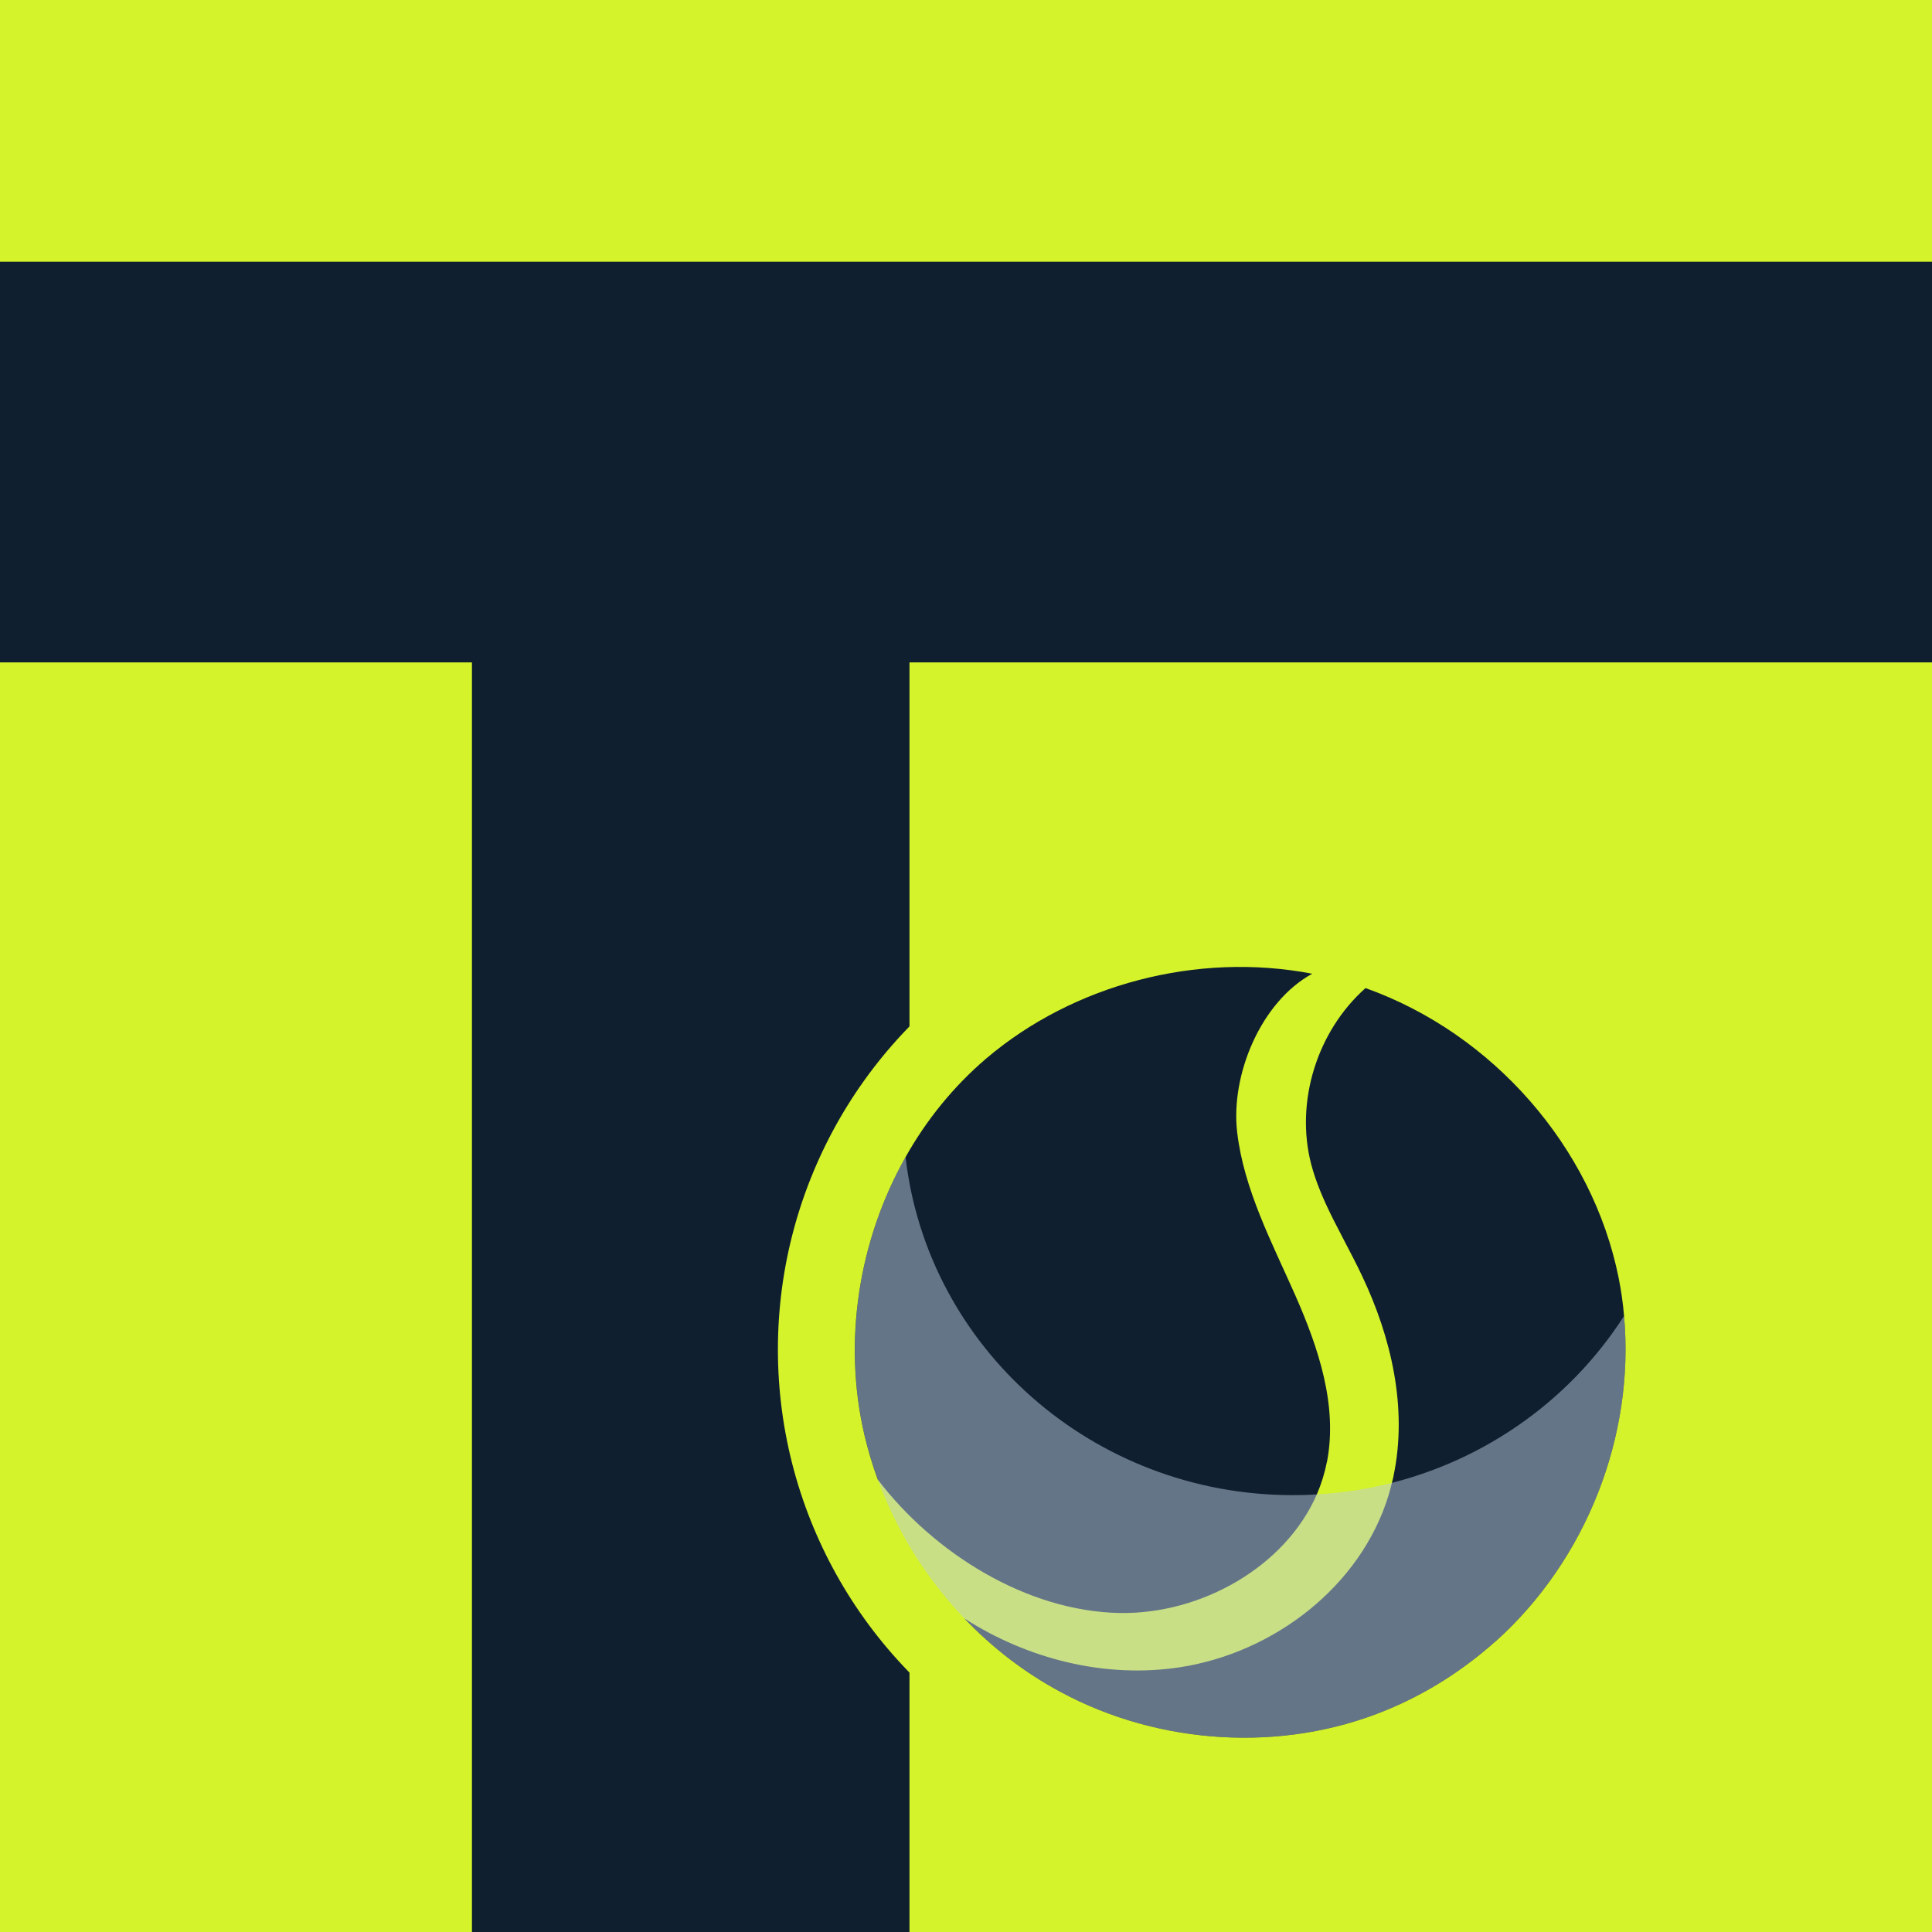
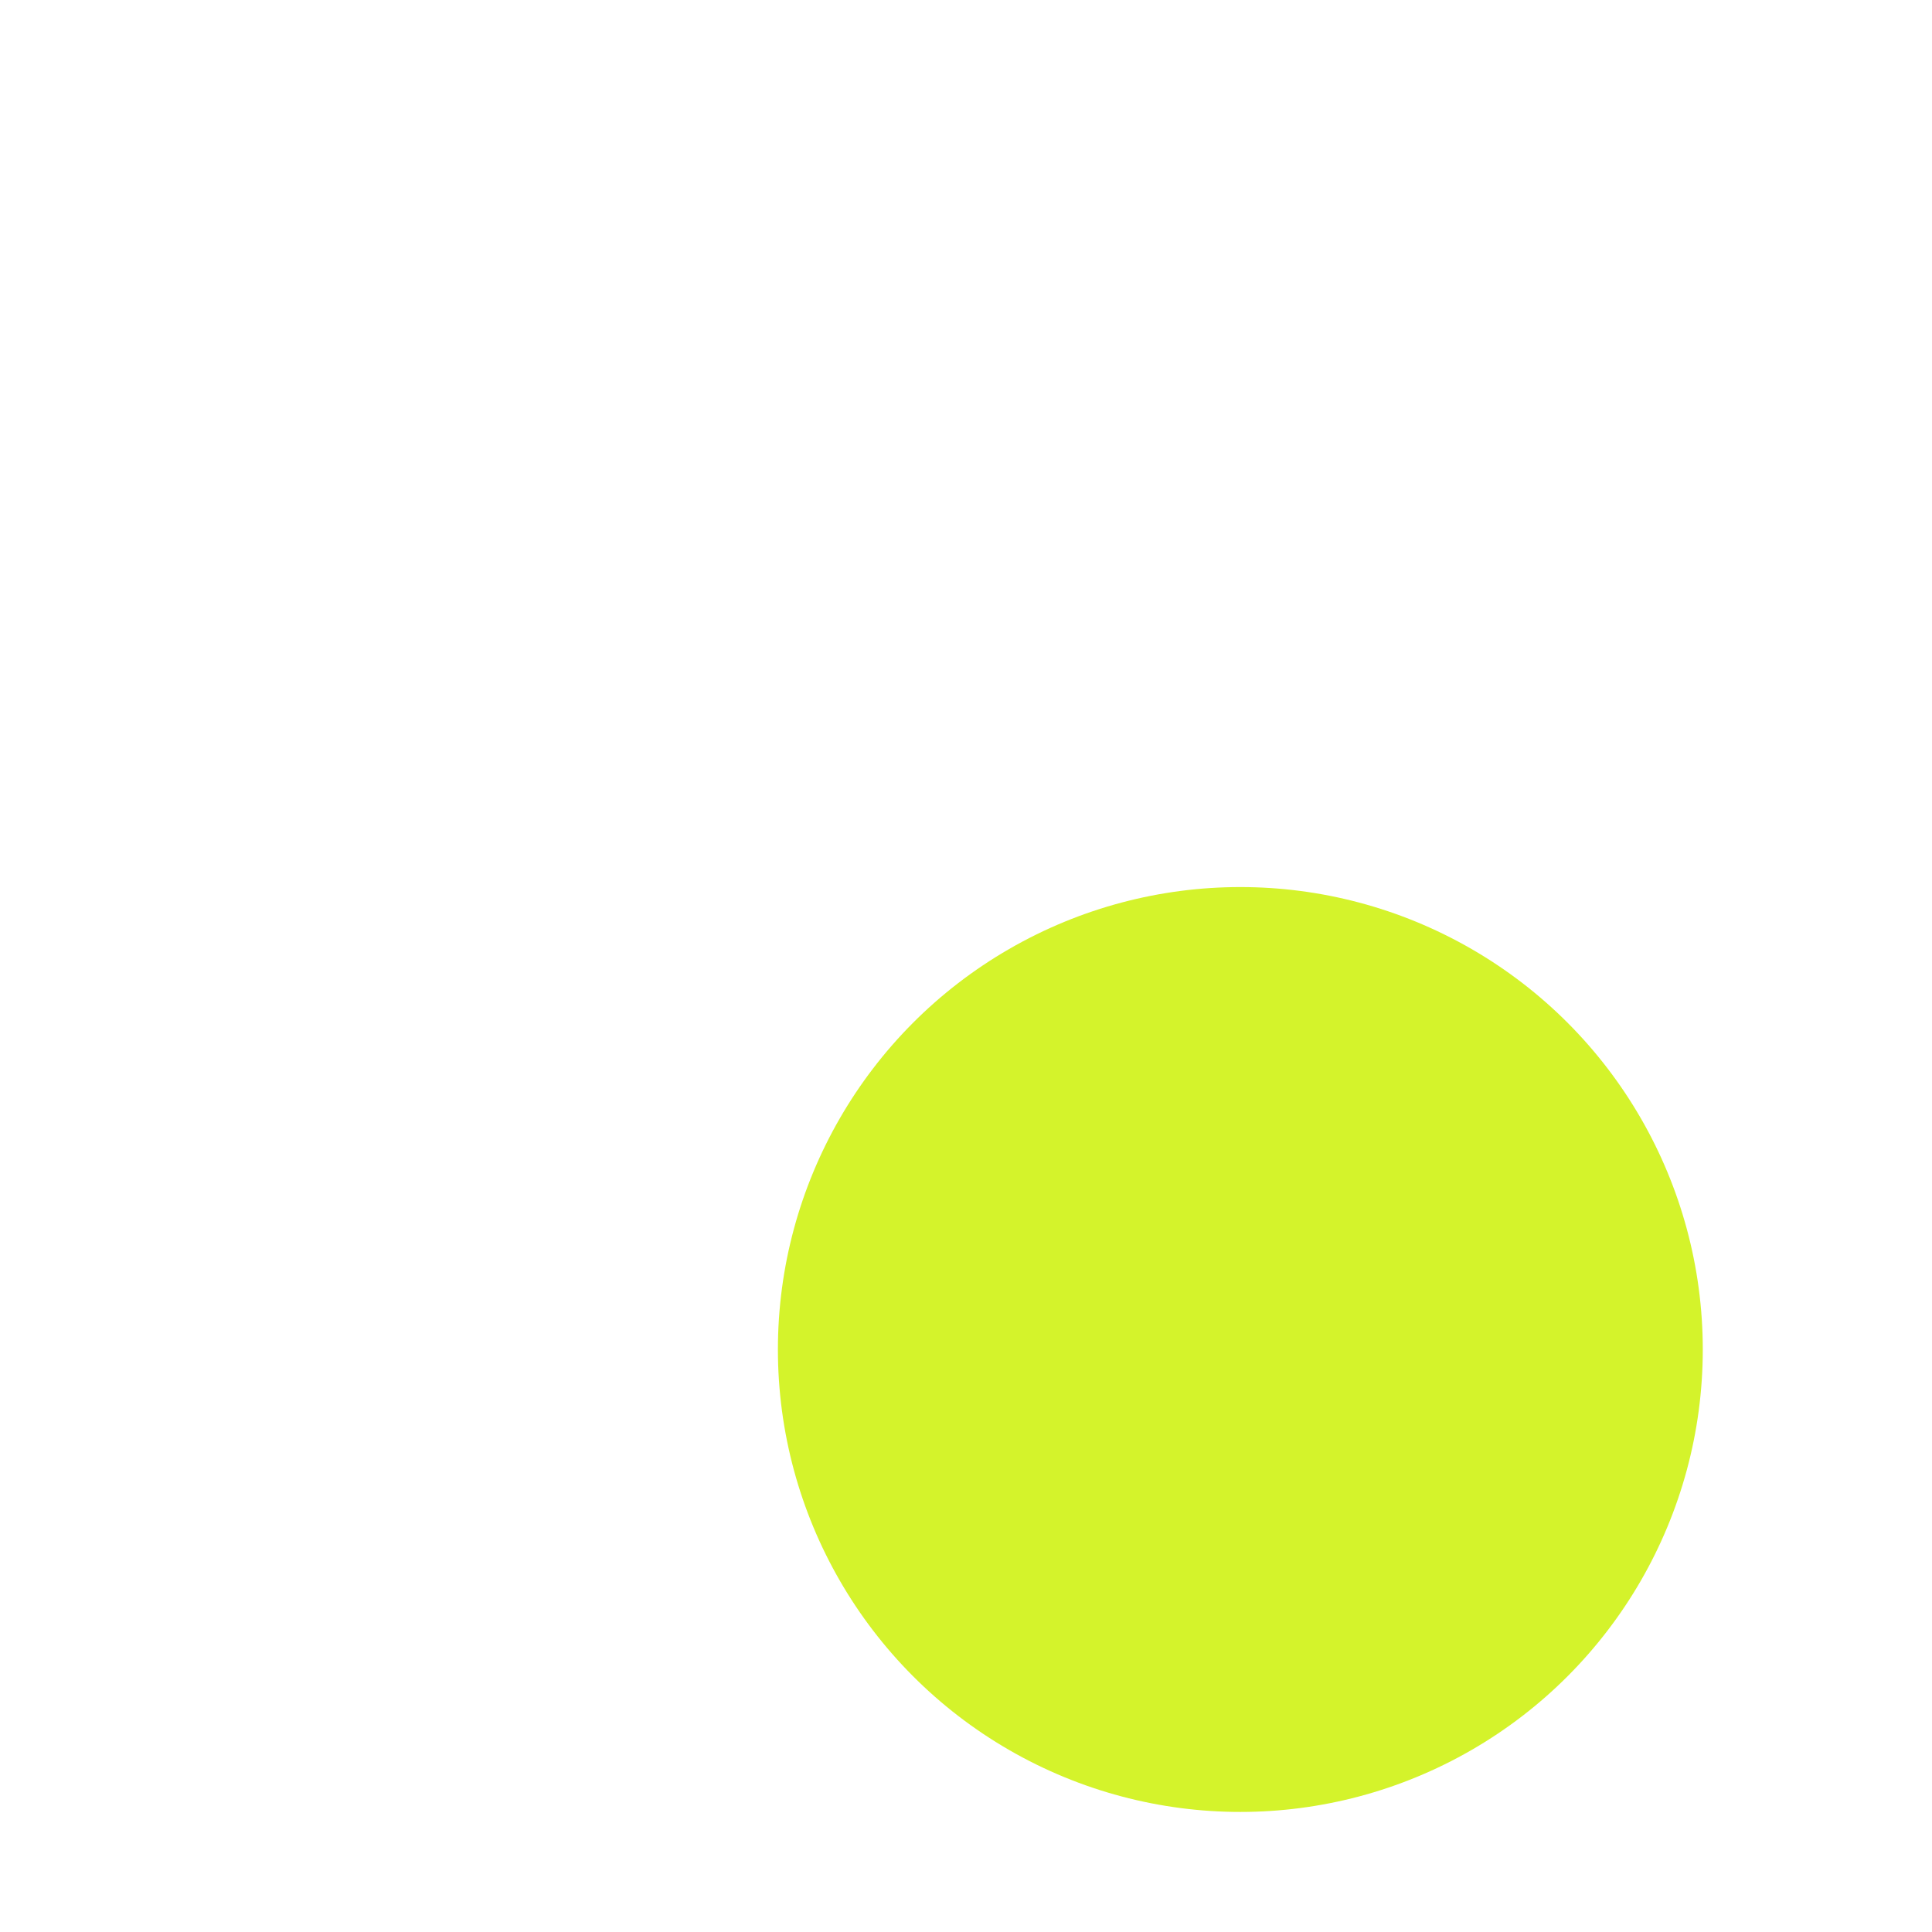
<svg xmlns="http://www.w3.org/2000/svg" width="28" height="28" viewBox="0 0 28 28" fill="none">
  <g id="Frame 1170">
    <g id="Group 390">
-       <rect id="Rectangle 10" x="-2.48" y="-1.029" width="31.073" height="31.073" fill="#D4F32B" />
-       <path id="Tennis365" d="M6.84 33.337V9.6H-4.088L-4.088 3.793L32.101 3.793L32.101 9.6H13.181V33.337H6.84Z" fill="#0F1F2F" />
      <g id="Group">
        <ellipse id="Ellipse 156" cx="17.976" cy="19.558" rx="6.702" ry="6.702" fill="#D4F32B" />
        <g id="OBJECTS">
-           <path id="Subtract" fill-rule="evenodd" clip-rule="evenodd" d="M20.196 21.393L20.189 21.424C20.17 21.507 20.148 21.589 20.124 21.671L20.124 21.672L20.123 21.674C19.72 22.987 18.465 23.954 17.1 24.163C16.01 24.33 14.889 24.041 13.977 23.456C14.38 23.879 14.848 24.24 15.367 24.519C16.795 25.291 18.586 25.406 20.09 24.785C20.672 24.547 21.208 24.204 21.672 23.789H21.674C22.993 22.607 23.694 20.807 23.537 19.072C23.522 18.887 23.495 18.701 23.458 18.517C23.079 16.63 21.639 14.978 19.79 14.32C19.087 14.945 18.769 15.967 19.002 16.87C19.072 17.138 19.186 17.398 19.32 17.667C19.371 17.768 19.427 17.876 19.485 17.987L19.485 17.987L19.485 17.987C19.573 18.156 19.665 18.33 19.743 18.497C20.159 19.374 20.404 20.402 20.196 21.39V21.393Z" fill="#0F1F2F" />
-           <path id="Vector" d="M19.23 21.189C19.198 21.351 19.149 21.509 19.084 21.659C18.628 22.704 17.415 23.396 16.228 23.377C14.873 23.351 13.533 22.507 12.722 21.444C12.644 21.232 12.58 21.016 12.528 20.796C12.213 19.446 12.441 17.981 13.123 16.771C13.425 16.232 13.82 15.744 14.295 15.339C15.555 14.269 17.346 13.791 19.018 14.112C18.272 14.519 17.832 15.581 17.93 16.41C18.028 17.239 18.43 17.999 18.769 18.765C19.107 19.531 19.39 20.369 19.231 21.189H19.23Z" fill="#0F1F2F" />
          <g id="Vector_2" style="mix-blend-mode:multiply" opacity="0.5">
-             <path d="M21.672 23.788C21.208 24.204 20.672 24.547 20.09 24.785C18.586 25.405 16.795 25.291 15.367 24.519C14.655 24.136 14.039 23.599 13.556 22.961C13.202 22.499 12.921 21.985 12.723 21.442C12.645 21.23 12.581 21.015 12.529 20.795C12.215 19.444 12.442 17.98 13.124 16.769C13.439 19.527 15.833 21.669 18.74 21.669C18.857 21.669 18.97 21.667 19.085 21.657C19.364 21.642 19.636 21.607 19.901 21.553C21.432 21.241 22.735 20.325 23.537 19.072C23.694 20.807 22.993 22.607 21.674 23.788H21.672Z" fill="#BCCBE2" />
-           </g>
+             </g>
        </g>
      </g>
    </g>
  </g>
</svg>